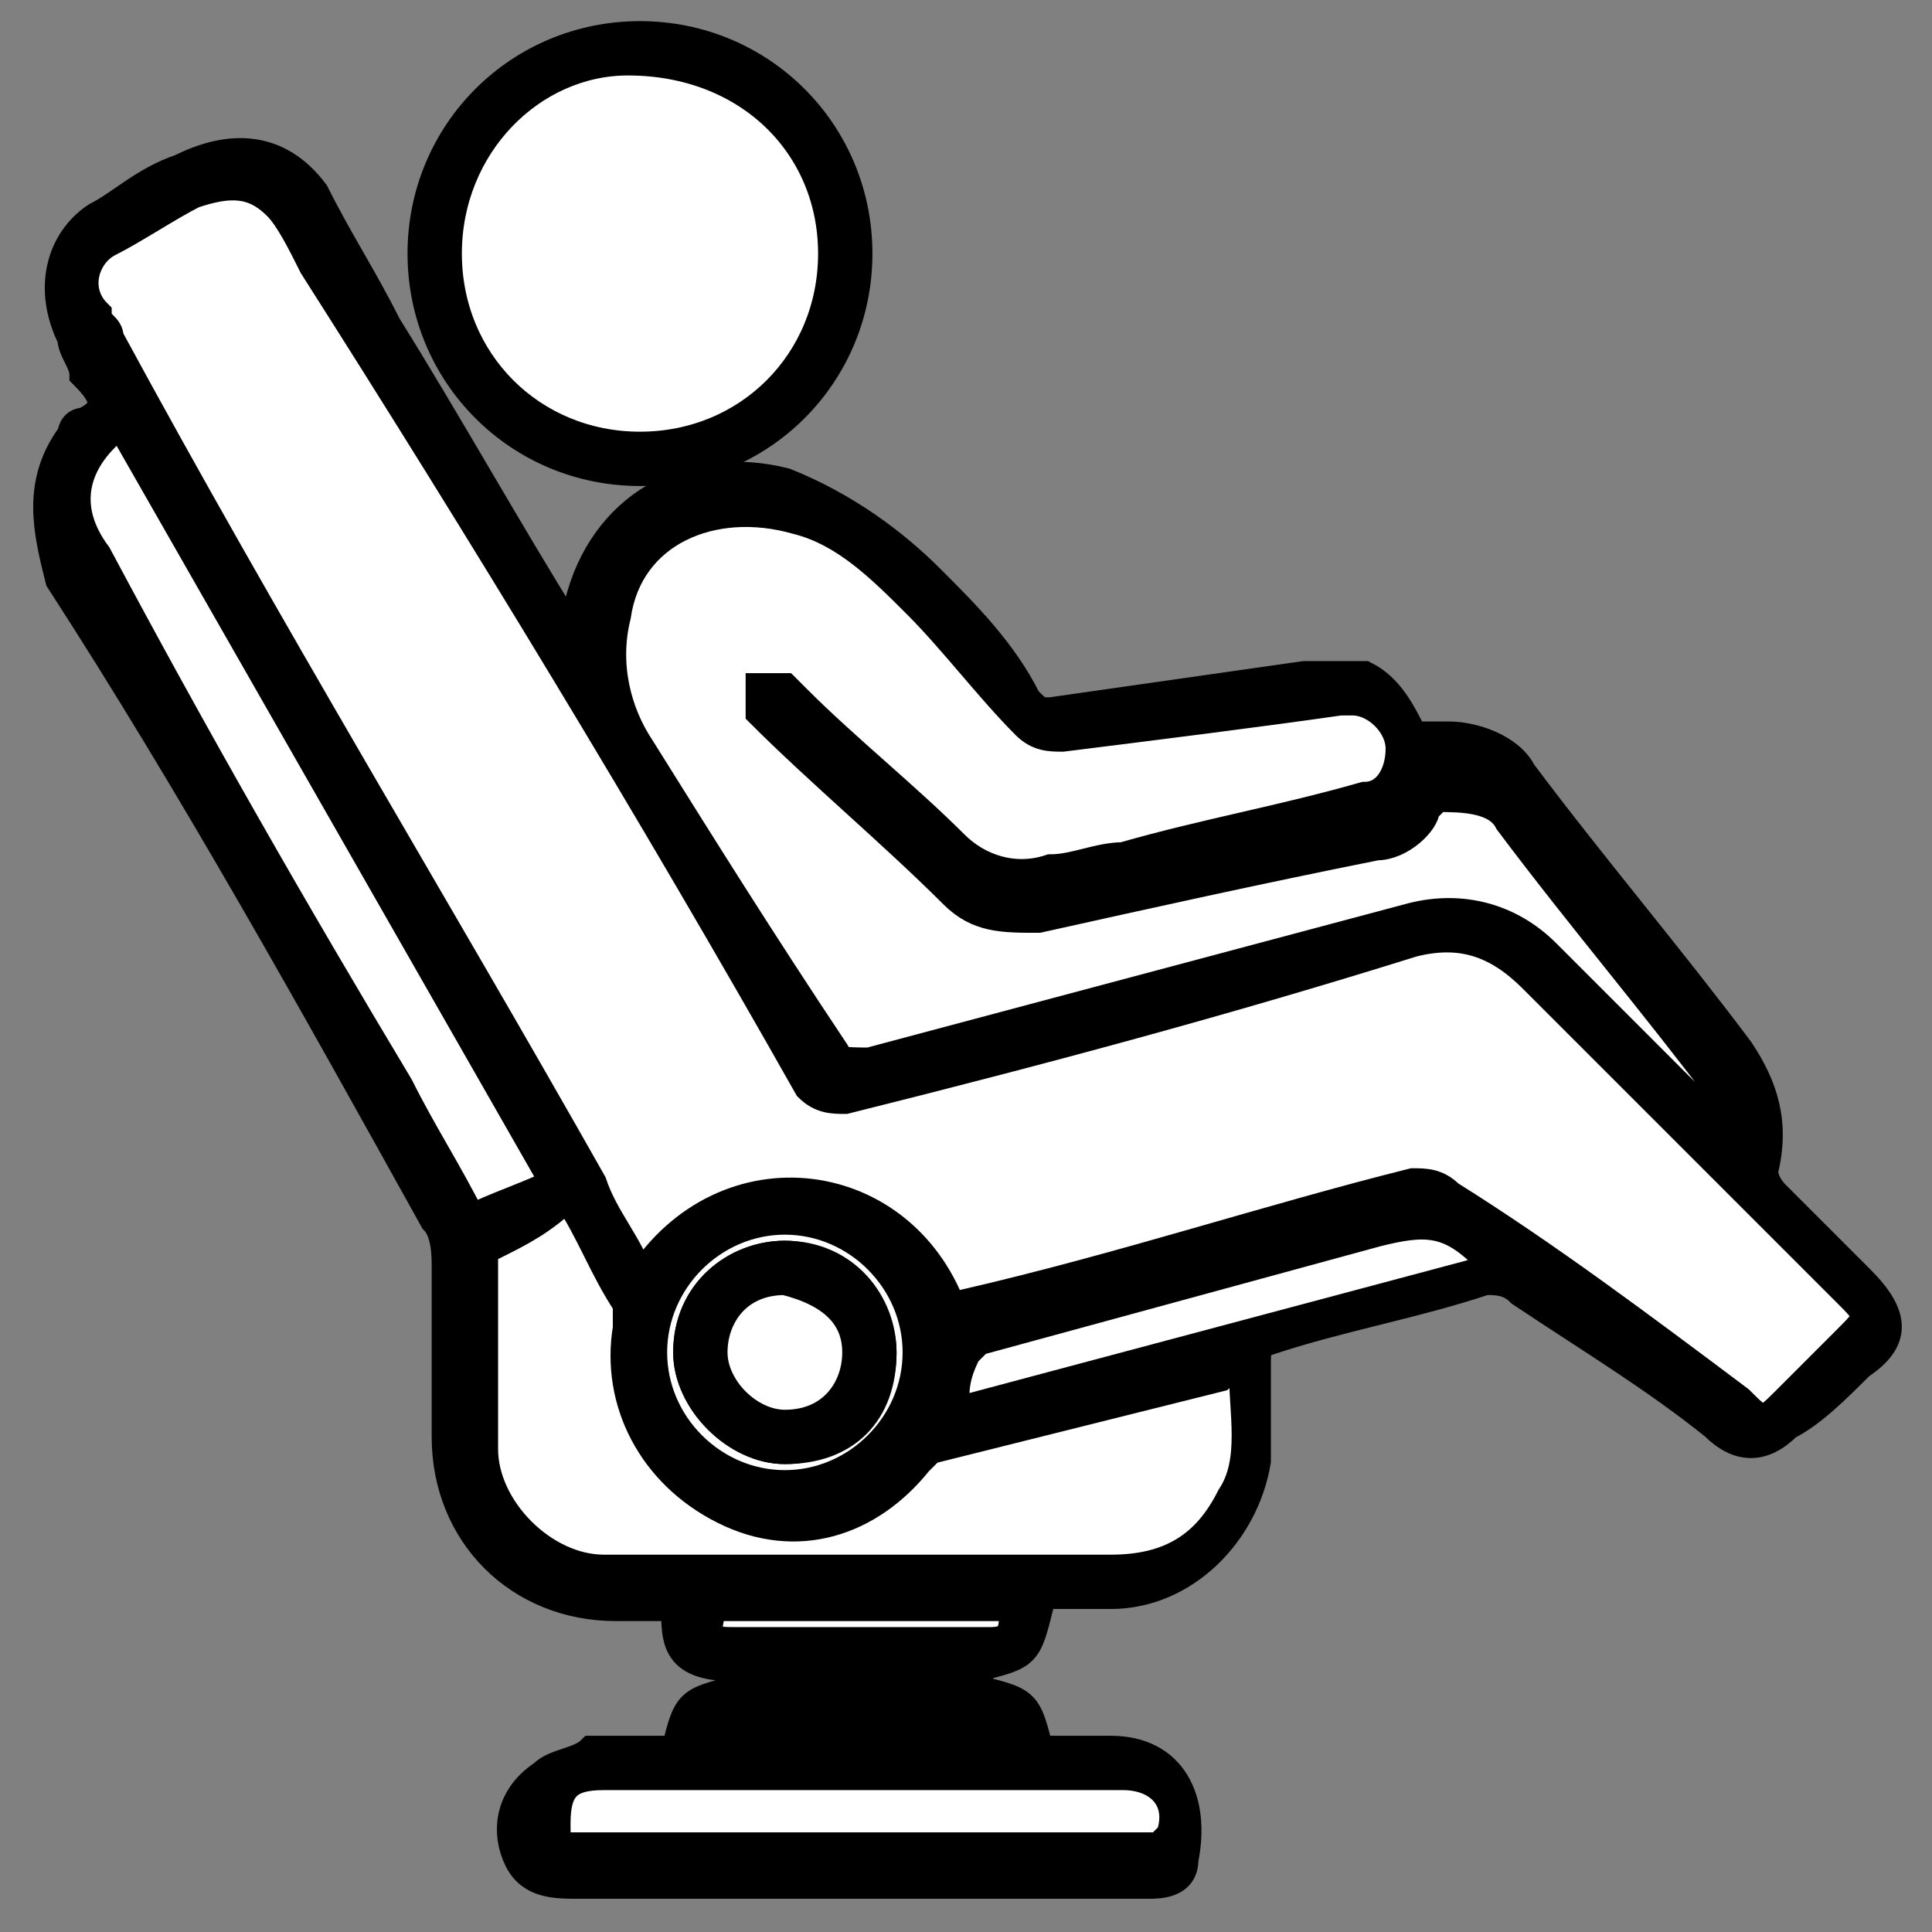
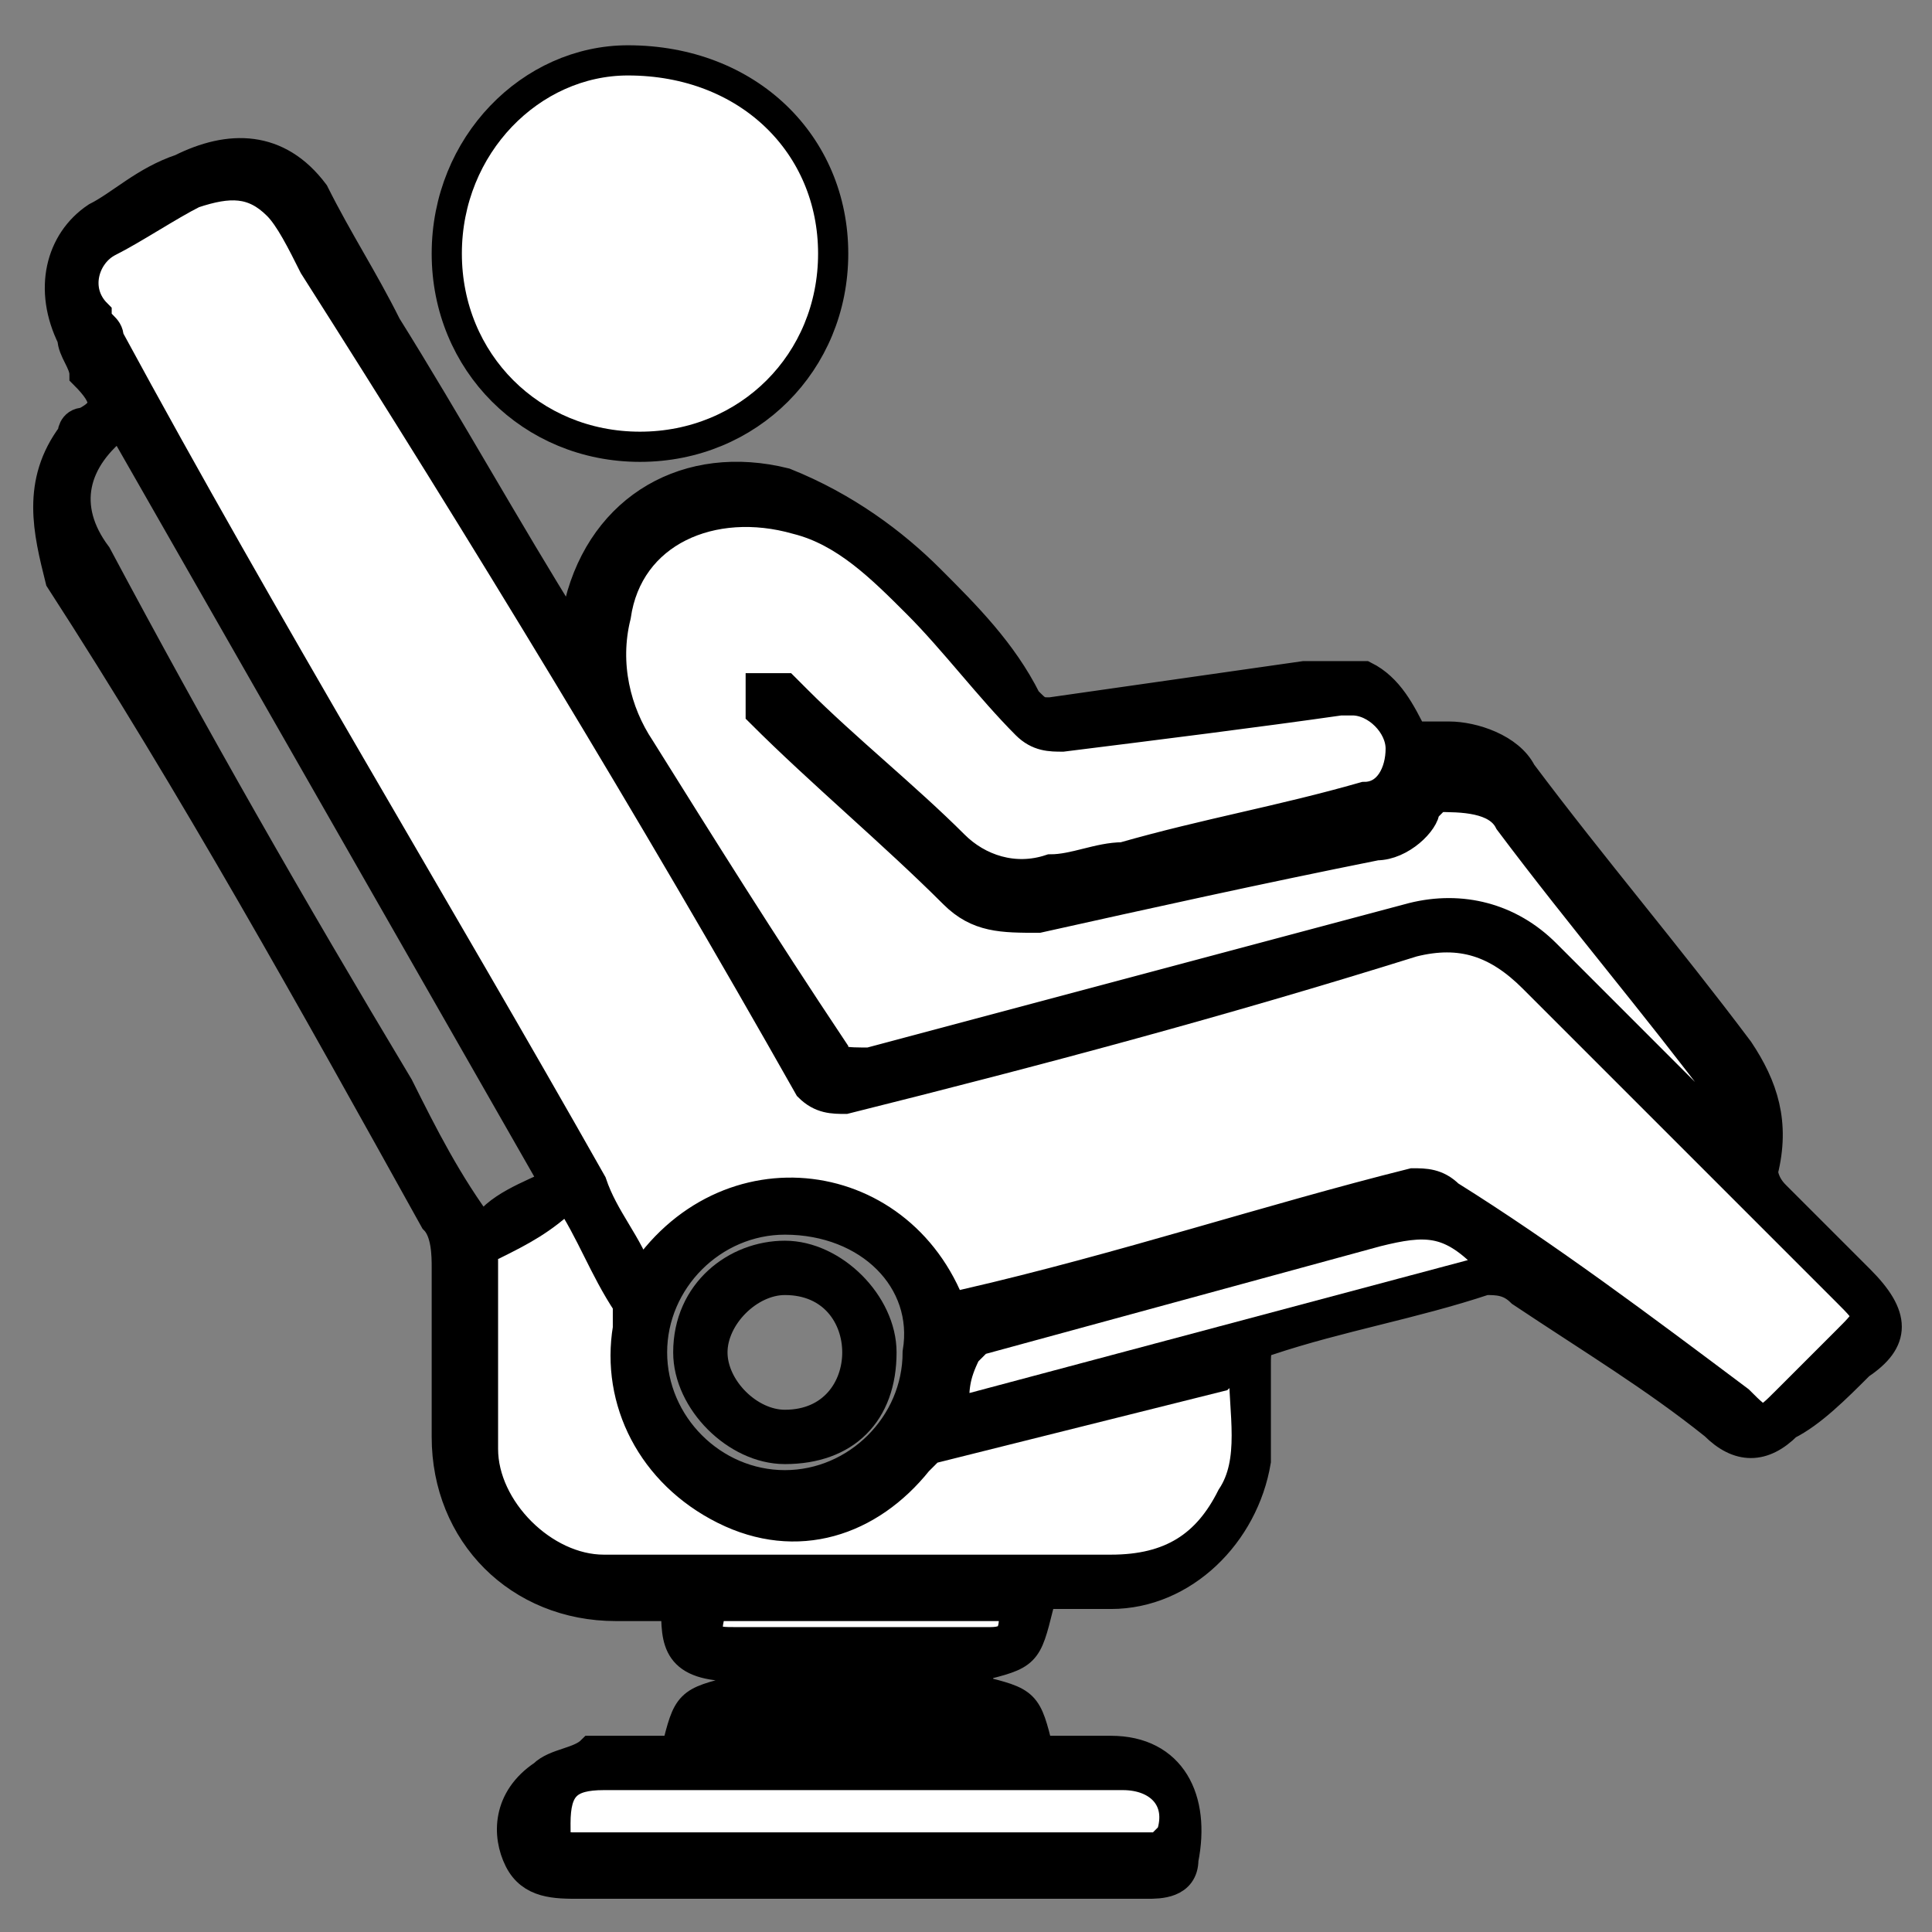
<svg xmlns="http://www.w3.org/2000/svg" version="1.1" id="Capa_1" x="0px" y="0px" viewBox="0 0 16 16" style="enable-background:new 0 0 16 16;" xml:space="preserve">
  <rect x="0" y="0" width="16" height="16" fill="#808080" stroke="none" />
  <style type="text/css"> .st0{stroke:#000000;stroke-width:0.25;stroke-miterlimit:10;} .st1{fill:#FFFFFF;stroke:#000000;stroke-width:0.25;stroke-miterlimit:10;} </style>
  <g>
    <path class="st0" d="M5.6,14.5c0.1-0.4,0.1-0.4,0.5-0.5c0-0.1,0-0.2,0-0.2c-0.5,0-0.5-0.2-0.5-0.5c-0.2,0-0.3,0-0.5,0 c-0.8,0-1.4-0.6-1.4-1.4c0-0.5,0-0.9,0-1.4c0-0.1,0-0.3-0.1-0.4c-1-1.8-2-3.6-3.1-5.3C0.4,4.4,0.3,4,0.6,3.6c0,0,0-0.1,0.1-0.1 c0.2-0.1,0.2-0.2,0-0.4C0.7,3,0.6,2.9,0.6,2.8C0.4,2.4,0.5,2,0.8,1.8C1,1.7,1.2,1.5,1.5,1.4c0.4-0.2,0.8-0.2,1.1,0.2 C2.8,2,3,2.3,3.2,2.7c0.5,0.8,1,1.7,1.5,2.5c0,0,0.1,0.1,0.1,0.1c0-0.1,0-0.2,0-0.3c0.2-0.8,0.9-1.2,1.7-1C7,4.2,7.4,4.5,7.7,4.8 c0.3,0.3,0.6,0.6,0.8,1c0.1,0.1,0.1,0.1,0.2,0.1c0.7-0.1,1.4-0.2,2.1-0.3c0.2,0,0.4,0,0.5,0c0.2,0.1,0.3,0.3,0.4,0.5 c0.1,0,0.2,0,0.3,0c0.2,0,0.5,0.1,0.6,0.3c0.6,0.8,1.2,1.5,1.8,2.3c0.2,0.3,0.3,0.6,0.2,1c0,0,0,0.1,0.1,0.2 c0.2,0.2,0.5,0.5,0.7,0.7c0.3,0.3,0.3,0.5,0,0.7c-0.2,0.2-0.4,0.4-0.6,0.5c-0.2,0.2-0.4,0.2-0.6,0c-0.5-0.4-1-0.7-1.6-1.1 c-0.1-0.1-0.2-0.1-0.3-0.1c-0.6,0.2-1.2,0.3-1.8,0.5c-0.1,0-0.1,0.1-0.1,0.2c0,0.3,0,0.5,0,0.8c-0.1,0.6-0.6,1.1-1.2,1.1 c-0.2,0-0.3,0-0.5,0c0,0-0.1,0-0.1,0.1c-0.1,0.4-0.1,0.4-0.5,0.5c0,0.1,0,0.1,0,0.2c0.4,0.1,0.4,0.1,0.5,0.5c0.2,0,0.4,0,0.6,0 c0.5,0,0.7,0.4,0.6,0.9c0,0.2-0.2,0.2-0.3,0.2c-0.3,0-0.6,0-1,0c-1.2,0-2.5,0-3.7,0c-0.2,0-0.4,0-0.5-0.2c-0.1-0.2-0.1-0.5,0.2-0.7 c0.1-0.1,0.3-0.1,0.4-0.2C5.2,14.5,5.4,14.5,5.6,14.5z M7.9,10.9c0,0,0.1,0,0.1,0c1.2-0.3,2.5-0.7,3.7-1c0.1,0,0.2,0,0.3,0.1 c0.8,0.6,1.6,1.2,2.4,1.7c0.2,0.1,0.2,0.1,0.4,0c0.2-0.2,0.3-0.3,0.5-0.5c0.2-0.2,0.2-0.2,0-0.4c-0.9-0.9-1.7-1.7-2.6-2.6 c-0.3-0.3-0.6-0.4-1-0.3C10.1,8.3,8.6,8.7,7,9.1c-0.1,0-0.2,0-0.3-0.1C5.4,6.7,4,4.4,2.6,2.2C2.5,2,2.4,1.8,2.3,1.7 C2.1,1.5,1.9,1.5,1.6,1.6C1.4,1.7,1.2,1.9,0.9,2C0.7,2.1,0.6,2.4,0.8,2.7c0,0.1,0.1,0.1,0.1,0.2c1.3,2.3,2.7,4.6,4,7 c0.1,0.2,0.3,0.5,0.4,0.8C6,9.5,7.5,9.7,7.9,10.9z M14.5,9.6C14.5,9.6,14.5,9.6,14.5,9.6c0.1-0.1,0.1-0.2,0.1-0.3 c0-0.1-0.1-0.3-0.2-0.4c-0.6-0.8-1.2-1.5-1.8-2.3c-0.2-0.2-0.4-0.2-0.6-0.2c0,0-0.1,0.1-0.1,0.1c-0.1,0.2-0.2,0.3-0.4,0.3 c-0.9,0.2-1.8,0.4-2.8,0.6c-0.3,0.1-0.5,0-0.7-0.2c-0.5-0.5-1.1-1-1.6-1.5c0,0,0-0.1,0-0.2c0.1,0,0.1,0,0.2,0 c0.1,0,0.1,0.1,0.1,0.1C7,6.2,7.5,6.6,7.9,7c0.2,0.2,0.4,0.3,0.7,0.2c0.2-0.1,0.4-0.1,0.6-0.1c0.7-0.2,1.4-0.3,2.1-0.5 c0.2-0.1,0.3-0.2,0.3-0.4c0-0.2-0.2-0.4-0.4-0.4c0,0-0.1,0-0.1,0C10.3,5.9,9.5,6,8.8,6.1c-0.1,0-0.2,0-0.3-0.1 C8.2,5.7,7.9,5.3,7.6,5C7.3,4.7,7,4.4,6.6,4.3C5.9,4.1,5.2,4.5,5.1,5.1c-0.1,0.4,0,0.7,0.2,1c0.5,0.8,1,1.7,1.5,2.5 C6.9,8.8,7,8.9,7.1,8.8c1.5-0.4,3-0.8,4.5-1.2c0.4-0.1,0.8,0,1.1,0.3c0.3,0.3,0.7,0.7,1,1C14,9.1,14.3,9.4,14.5,9.6z M10.3,11.3 c0,0-0.1,0-0.1,0c-0.8,0.2-1.6,0.4-2.4,0.6c-0.1,0-0.1,0.1-0.1,0.1c-0.4,0.5-1.1,0.7-1.6,0.4c-0.6-0.3-0.9-0.8-0.8-1.5 c0,0,0-0.1,0-0.2C5,10.5,4.9,10.3,4.7,10c-0.2,0.1-0.4,0.2-0.6,0.4c0,0-0.1,0.1-0.1,0.1C4,11,4,11.5,4,12c0,0.5,0.5,1,1,1 c1.4,0,2.8,0,4.2,0c0.4,0,0.8-0.2,0.9-0.6C10.3,12.1,10.2,11.7,10.3,11.3z M4.6,9.8C3.4,7.7,2.2,5.6,1,3.5C0.6,3.8,0.5,4.2,0.8,4.6 C1.6,6.1,2.4,7.5,3.3,9c0.2,0.4,0.4,0.8,0.7,1.2C4.1,10,4.4,9.9,4.6,9.8z M7.1,15.3c0.8,0,1.6,0,2.3,0c0.1,0,0.1,0,0.1-0.1 c0.1-0.3-0.1-0.5-0.4-0.5c-1.4,0-2.8,0-4.3,0c-0.3,0-0.4,0.1-0.4,0.4c0,0.2,0,0.2,0.2,0.2C5.6,15.3,6.4,15.3,7.1,15.3z M12.4,10.5 c-0.1-0.1-0.1-0.1-0.1-0.1c-0.3-0.3-0.5-0.3-0.9-0.2c-1.1,0.3-2.2,0.6-3.3,0.9c0,0-0.1,0.1-0.1,0.1c0,0.2,0,0.3-0.1,0.5 C9.3,11.3,10.8,10.9,12.4,10.5z M6.5,10.1c-0.6,0-1.1,0.5-1.1,1.1c0,0.6,0.5,1.1,1.1,1.1c0.6,0,1.1-0.5,1.1-1.1 C7.7,10.6,7.2,10.1,6.5,10.1z M8.4,13.3c-0.9,0-1.7,0-2.6,0c0,0.2,0,0.3,0.2,0.3c0.7,0,1.4,0,2.1,0C8.4,13.5,8.5,13.5,8.4,13.3z M5.9,14.5c0.9,0,1.7,0,2.6,0c0-0.2,0-0.2-0.2-0.2c-0.7,0-1.5,0-2.2,0C5.9,14.3,5.8,14.3,5.9,14.5z M6.4,14c0.5,0,1,0,1.5,0 c0-0.1,0-0.2,0-0.2c-0.5,0-1,0-1.5,0C6.4,13.9,6.4,14,6.4,14z" />
-     <path class="st0" d="M5.3,3.9c-1,0-1.8-0.8-1.8-1.8c0-1,0.8-1.8,1.8-1.8c1,0,1.8,0.8,1.8,1.8C7.1,3.1,6.3,3.9,5.3,3.9z M6.9,2.1 c0-0.9-0.7-1.6-1.6-1.6c-0.9,0-1.6,0.7-1.5,1.6c0,0.9,0.7,1.6,1.6,1.6C6.2,3.7,6.9,2.9,6.9,2.1z" />
    <path class="st1" d="M7.9,10.9C7.5,9.7,6,9.5,5.3,10.6C5.2,10.3,5,10.1,4.9,9.8c-1.3-2.3-2.7-4.6-4-7c0-0.1-0.1-0.1-0.1-0.2 C0.6,2.4,0.7,2.1,0.9,2c0.2-0.1,0.5-0.3,0.7-0.4c0.3-0.1,0.5-0.1,0.7,0.1C2.4,1.8,2.5,2,2.6,2.2C4,4.4,5.4,6.7,6.7,9 C6.8,9.1,6.9,9.1,7,9.1c1.6-0.4,3.1-0.8,4.7-1.3c0.4-0.1,0.7,0,1,0.3c0.9,0.9,1.7,1.7,2.6,2.6c0.2,0.2,0.2,0.2,0,0.4 c-0.2,0.2-0.3,0.3-0.5,0.5c-0.2,0.2-0.2,0.2-0.4,0c-0.8-0.6-1.6-1.2-2.4-1.7c-0.1-0.1-0.2-0.1-0.3-0.1c-1.2,0.3-2.4,0.7-3.7,1 C8,10.9,7.9,10.9,7.9,10.9z" />
    <path class="st1" d="M14.5,9.6c-0.2-0.2-0.5-0.5-0.7-0.7c-0.3-0.3-0.7-0.7-1-1c-0.3-0.3-0.7-0.4-1.1-0.3c-1.5,0.4-3,0.8-4.5,1.2 c-0.2,0-0.3,0-0.3-0.1C6.3,7.8,5.8,7,5.3,6.2C5.1,5.9,5,5.5,5.1,5.1c0.1-0.7,0.8-1,1.5-0.8C7,4.4,7.3,4.7,7.6,5 c0.3,0.3,0.6,0.7,0.9,1c0.1,0.1,0.2,0.1,0.3,0.1c0.8-0.1,1.6-0.2,2.3-0.3c0,0,0.1,0,0.1,0c0.2,0,0.4,0.2,0.4,0.4 c0,0.2-0.1,0.4-0.3,0.4C10.6,6.8,10,6.9,9.3,7.1c-0.2,0-0.4,0.1-0.6,0.1C8.4,7.3,8.1,7.2,7.9,7C7.5,6.6,7,6.2,6.6,5.8 c0,0-0.1-0.1-0.1-0.1c-0.1,0-0.1,0-0.2,0c0,0.1,0,0.1,0,0.2c0.5,0.5,1.1,1,1.6,1.5c0.2,0.2,0.4,0.2,0.7,0.2 c0.9-0.2,1.8-0.4,2.8-0.6c0.2,0,0.4-0.2,0.4-0.3c0,0,0.1-0.1,0.1-0.1c0.2,0,0.5,0,0.6,0.2c0.6,0.8,1.2,1.5,1.8,2.3 c0.1,0.1,0.1,0.3,0.2,0.4C14.6,9.4,14.5,9.5,14.5,9.6C14.5,9.6,14.5,9.6,14.5,9.6z" />
    <path class="st1" d="M10.3,11.3c0,0.4,0.1,0.8-0.1,1.1C10,12.8,9.7,13,9.2,13c-1.4,0-2.8,0-4.2,0c-0.5,0-1-0.5-1-1 c0-0.5,0-1.1,0-1.6c0,0,0-0.1,0.1-0.1c0.2-0.1,0.4-0.2,0.6-0.4c0.2,0.3,0.3,0.6,0.5,0.9c0,0,0,0.1,0,0.2c-0.1,0.6,0.2,1.2,0.8,1.5 c0.6,0.3,1.2,0.1,1.6-0.4c0,0,0.1-0.1,0.1-0.1c0.8-0.2,1.6-0.4,2.4-0.6C10.2,11.3,10.2,11.3,10.3,11.3z" />
-     <path class="st1" d="M4.6,9.8C4.4,9.9,4.1,10,3.9,10.1C3.7,9.7,3.5,9.4,3.3,9C2.4,7.5,1.6,6.1,0.8,4.6C0.5,4.2,0.6,3.8,1,3.5 C2.2,5.6,3.4,7.7,4.6,9.8z" />
    <path class="st1" d="M7.1,15.3c-0.8,0-1.5,0-2.3,0c-0.2,0-0.2,0-0.2-0.2c0-0.3,0.1-0.4,0.4-0.4c1.4,0,2.8,0,4.3,0 c0.3,0,0.5,0.2,0.4,0.5c0,0-0.1,0.1-0.1,0.1C8.7,15.3,7.9,15.3,7.1,15.3z" />
    <path class="st1" d="M12.4,10.5c-1.5,0.4-3,0.8-4.5,1.2c0-0.2,0-0.3,0.1-0.5c0,0,0.1-0.1,0.1-0.1c1.1-0.3,2.2-0.6,3.3-0.9 c0.4-0.1,0.6-0.1,0.9,0.2C12.3,10.4,12.3,10.4,12.4,10.5z" />
-     <path class="st1" d="M6.5,10.1c0.6,0,1.1,0.5,1.1,1.1c0,0.6-0.5,1.1-1.1,1.1c-0.6,0-1.1-0.5-1.1-1.1C5.4,10.6,5.9,10.1,6.5,10.1z M6.5,12c0.4,0,0.8-0.3,0.8-0.8c0-0.4-0.3-0.8-0.8-0.8c-0.4,0-0.8,0.3-0.8,0.8C5.7,11.6,6.1,12,6.5,12z" />
    <path class="st1" d="M8.4,13.3c0,0.2,0,0.3-0.2,0.3c-0.7,0-1.4,0-2.1,0c-0.2,0-0.3,0-0.2-0.3C6.7,13.3,7.6,13.3,8.4,13.3z" />
    <path class="st1" d="M5.9,14.5c0-0.2,0-0.2,0.2-0.2c0.7,0,1.5,0,2.2,0c0.1,0,0.2,0.1,0.2,0.2C7.6,14.5,6.7,14.5,5.9,14.5z" />
-     <path class="st1" d="M6.4,14c0-0.1,0-0.1,0-0.2c0.5,0,1,0,1.5,0c0,0.1,0,0.1,0,0.2C7.4,14,6.9,14,6.4,14z" />
    <path class="st1" d="M6.9,2.1c0,0.9-0.7,1.6-1.6,1.6C4.4,3.7,3.7,3,3.7,2.1c0-0.9,0.7-1.6,1.5-1.6C6.2,0.5,6.9,1.2,6.9,2.1z" />
    <path class="st0" d="M6.5,12c-0.4,0-0.8-0.4-0.8-0.8c0-0.5,0.4-0.8,0.8-0.8c0.4,0,0.8,0.4,0.8,0.8C7.3,11.7,7,12,6.5,12z M7.1,11.2 c0-0.3-0.2-0.6-0.6-0.6c-0.3,0-0.6,0.3-0.6,0.6c0,0.3,0.3,0.6,0.6,0.6C6.9,11.8,7.1,11.5,7.1,11.2z" />
-     <path class="st1" d="M7.1,11.2c0,0.3-0.2,0.6-0.6,0.6c-0.3,0-0.6-0.3-0.6-0.6c0-0.3,0.2-0.6,0.6-0.6C6.9,10.7,7.1,10.9,7.1,11.2z" />
  </g>
</svg>